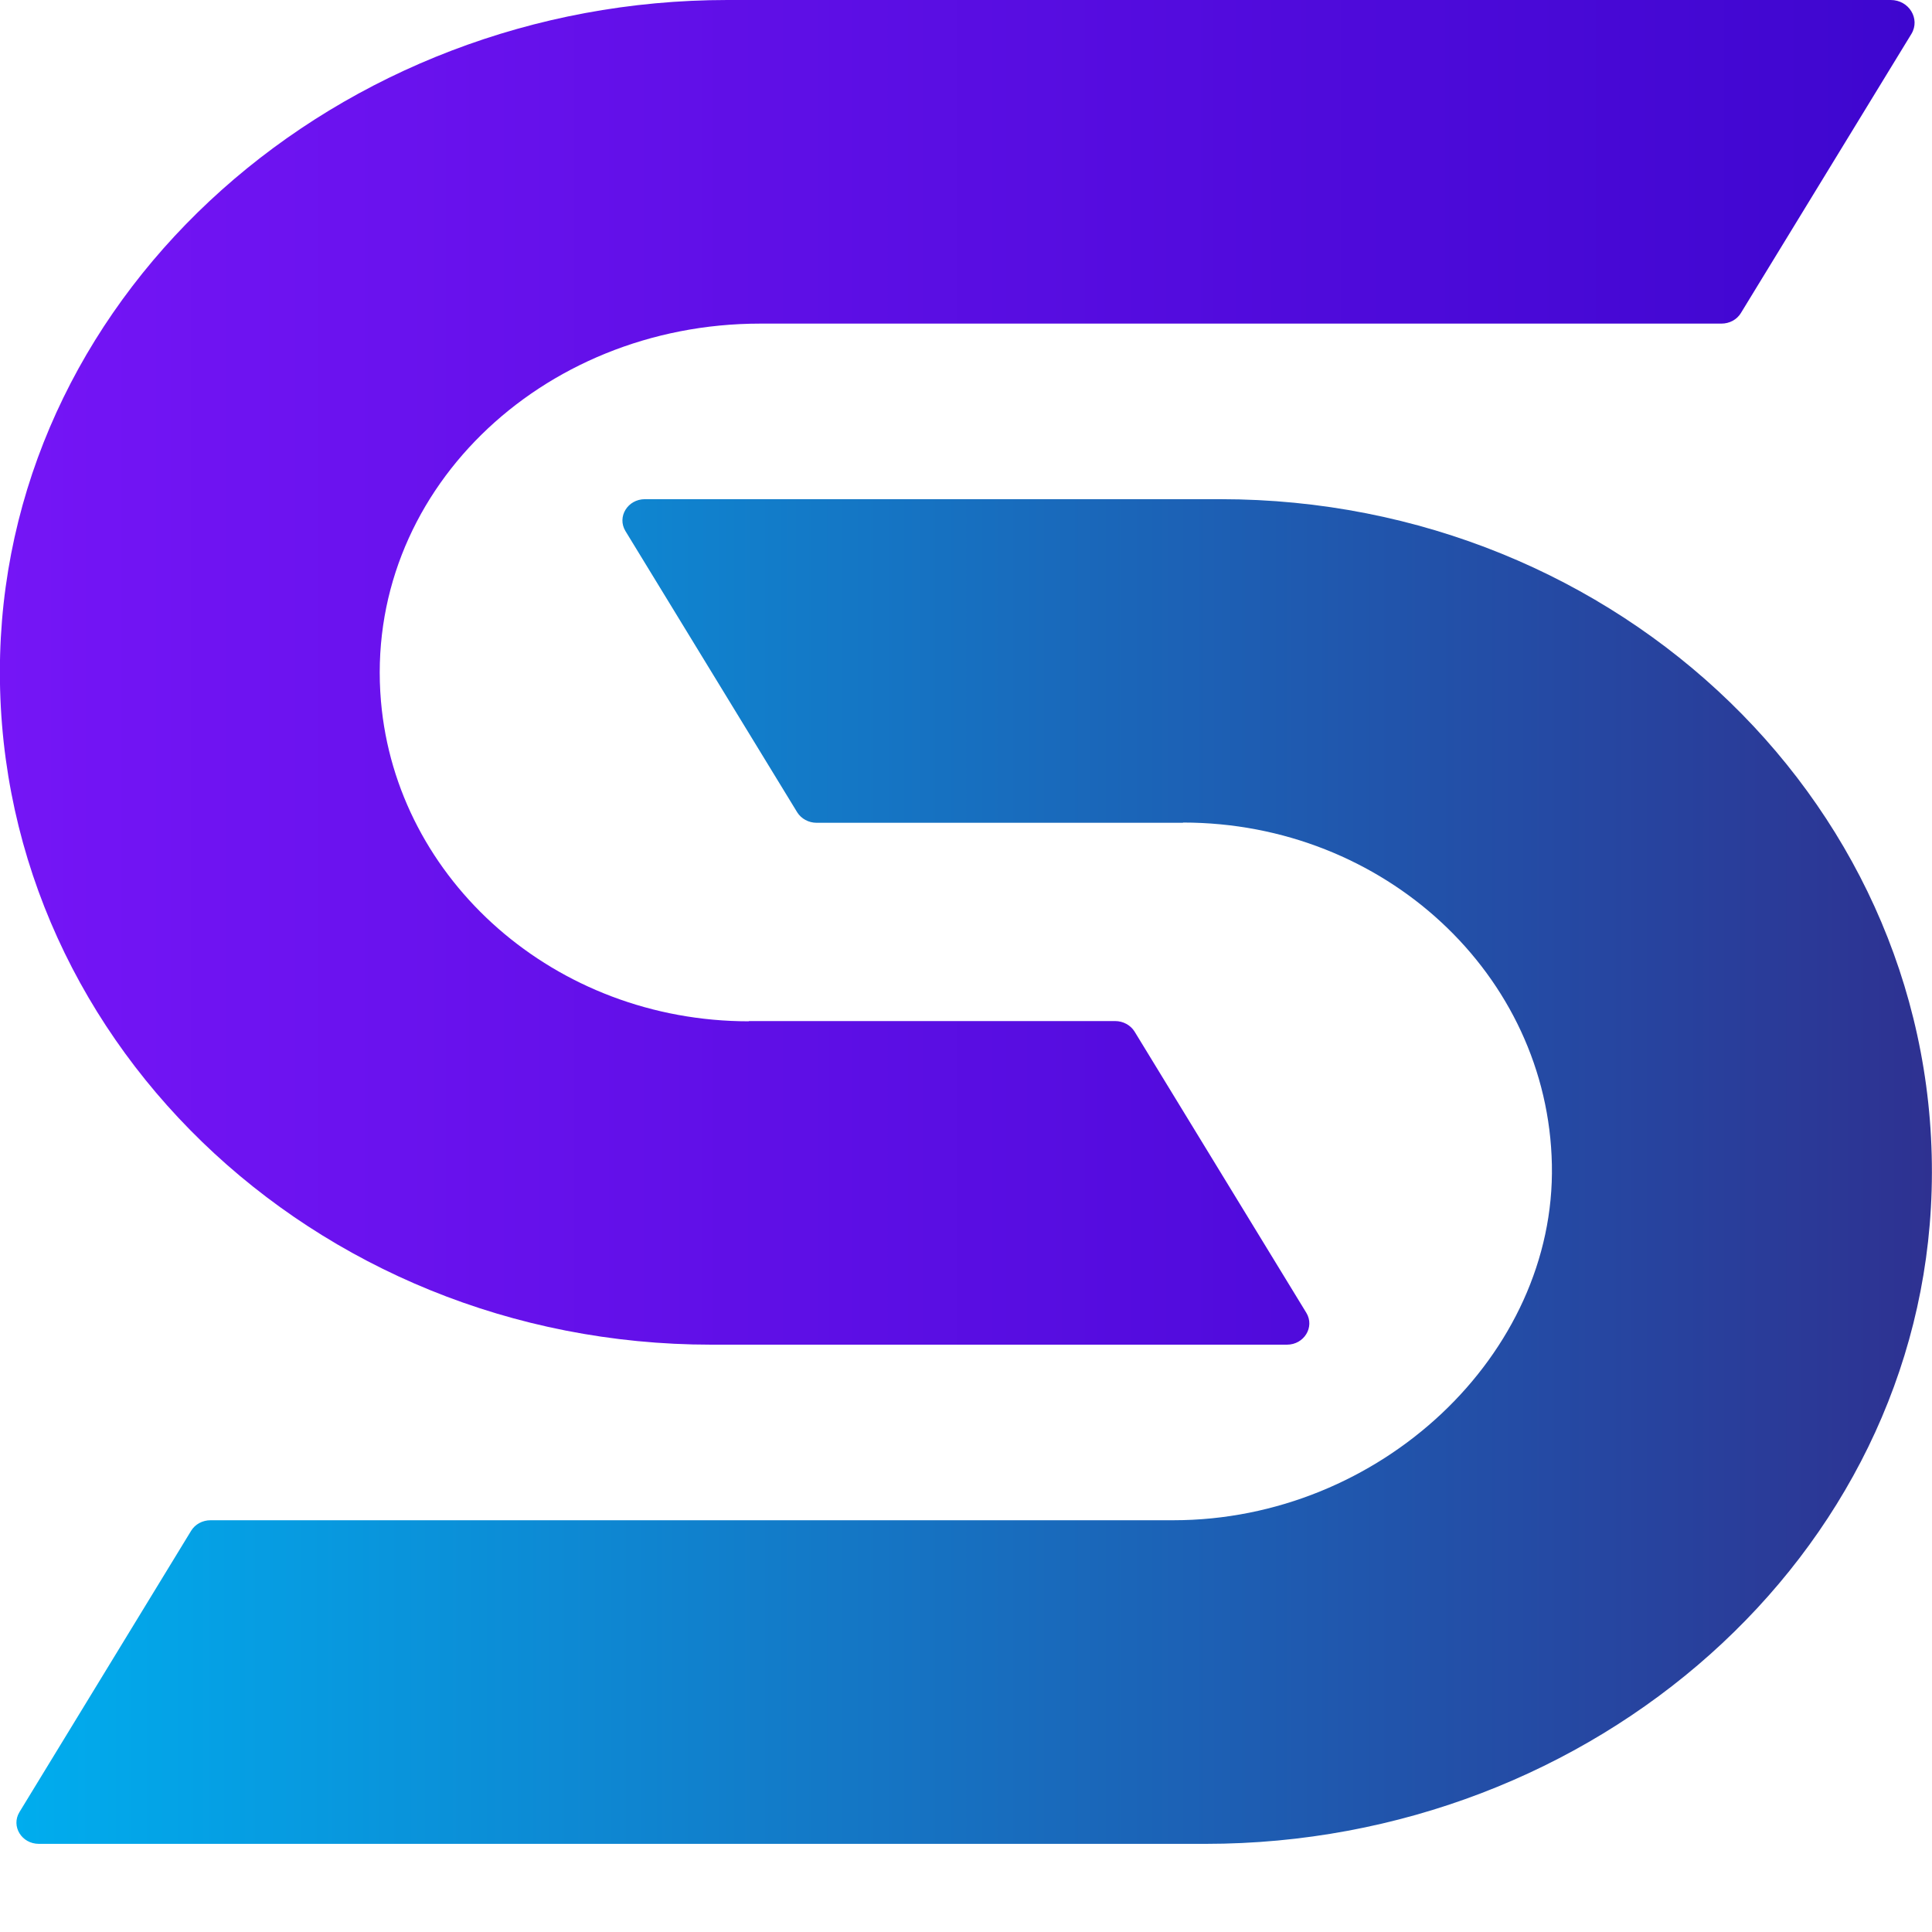
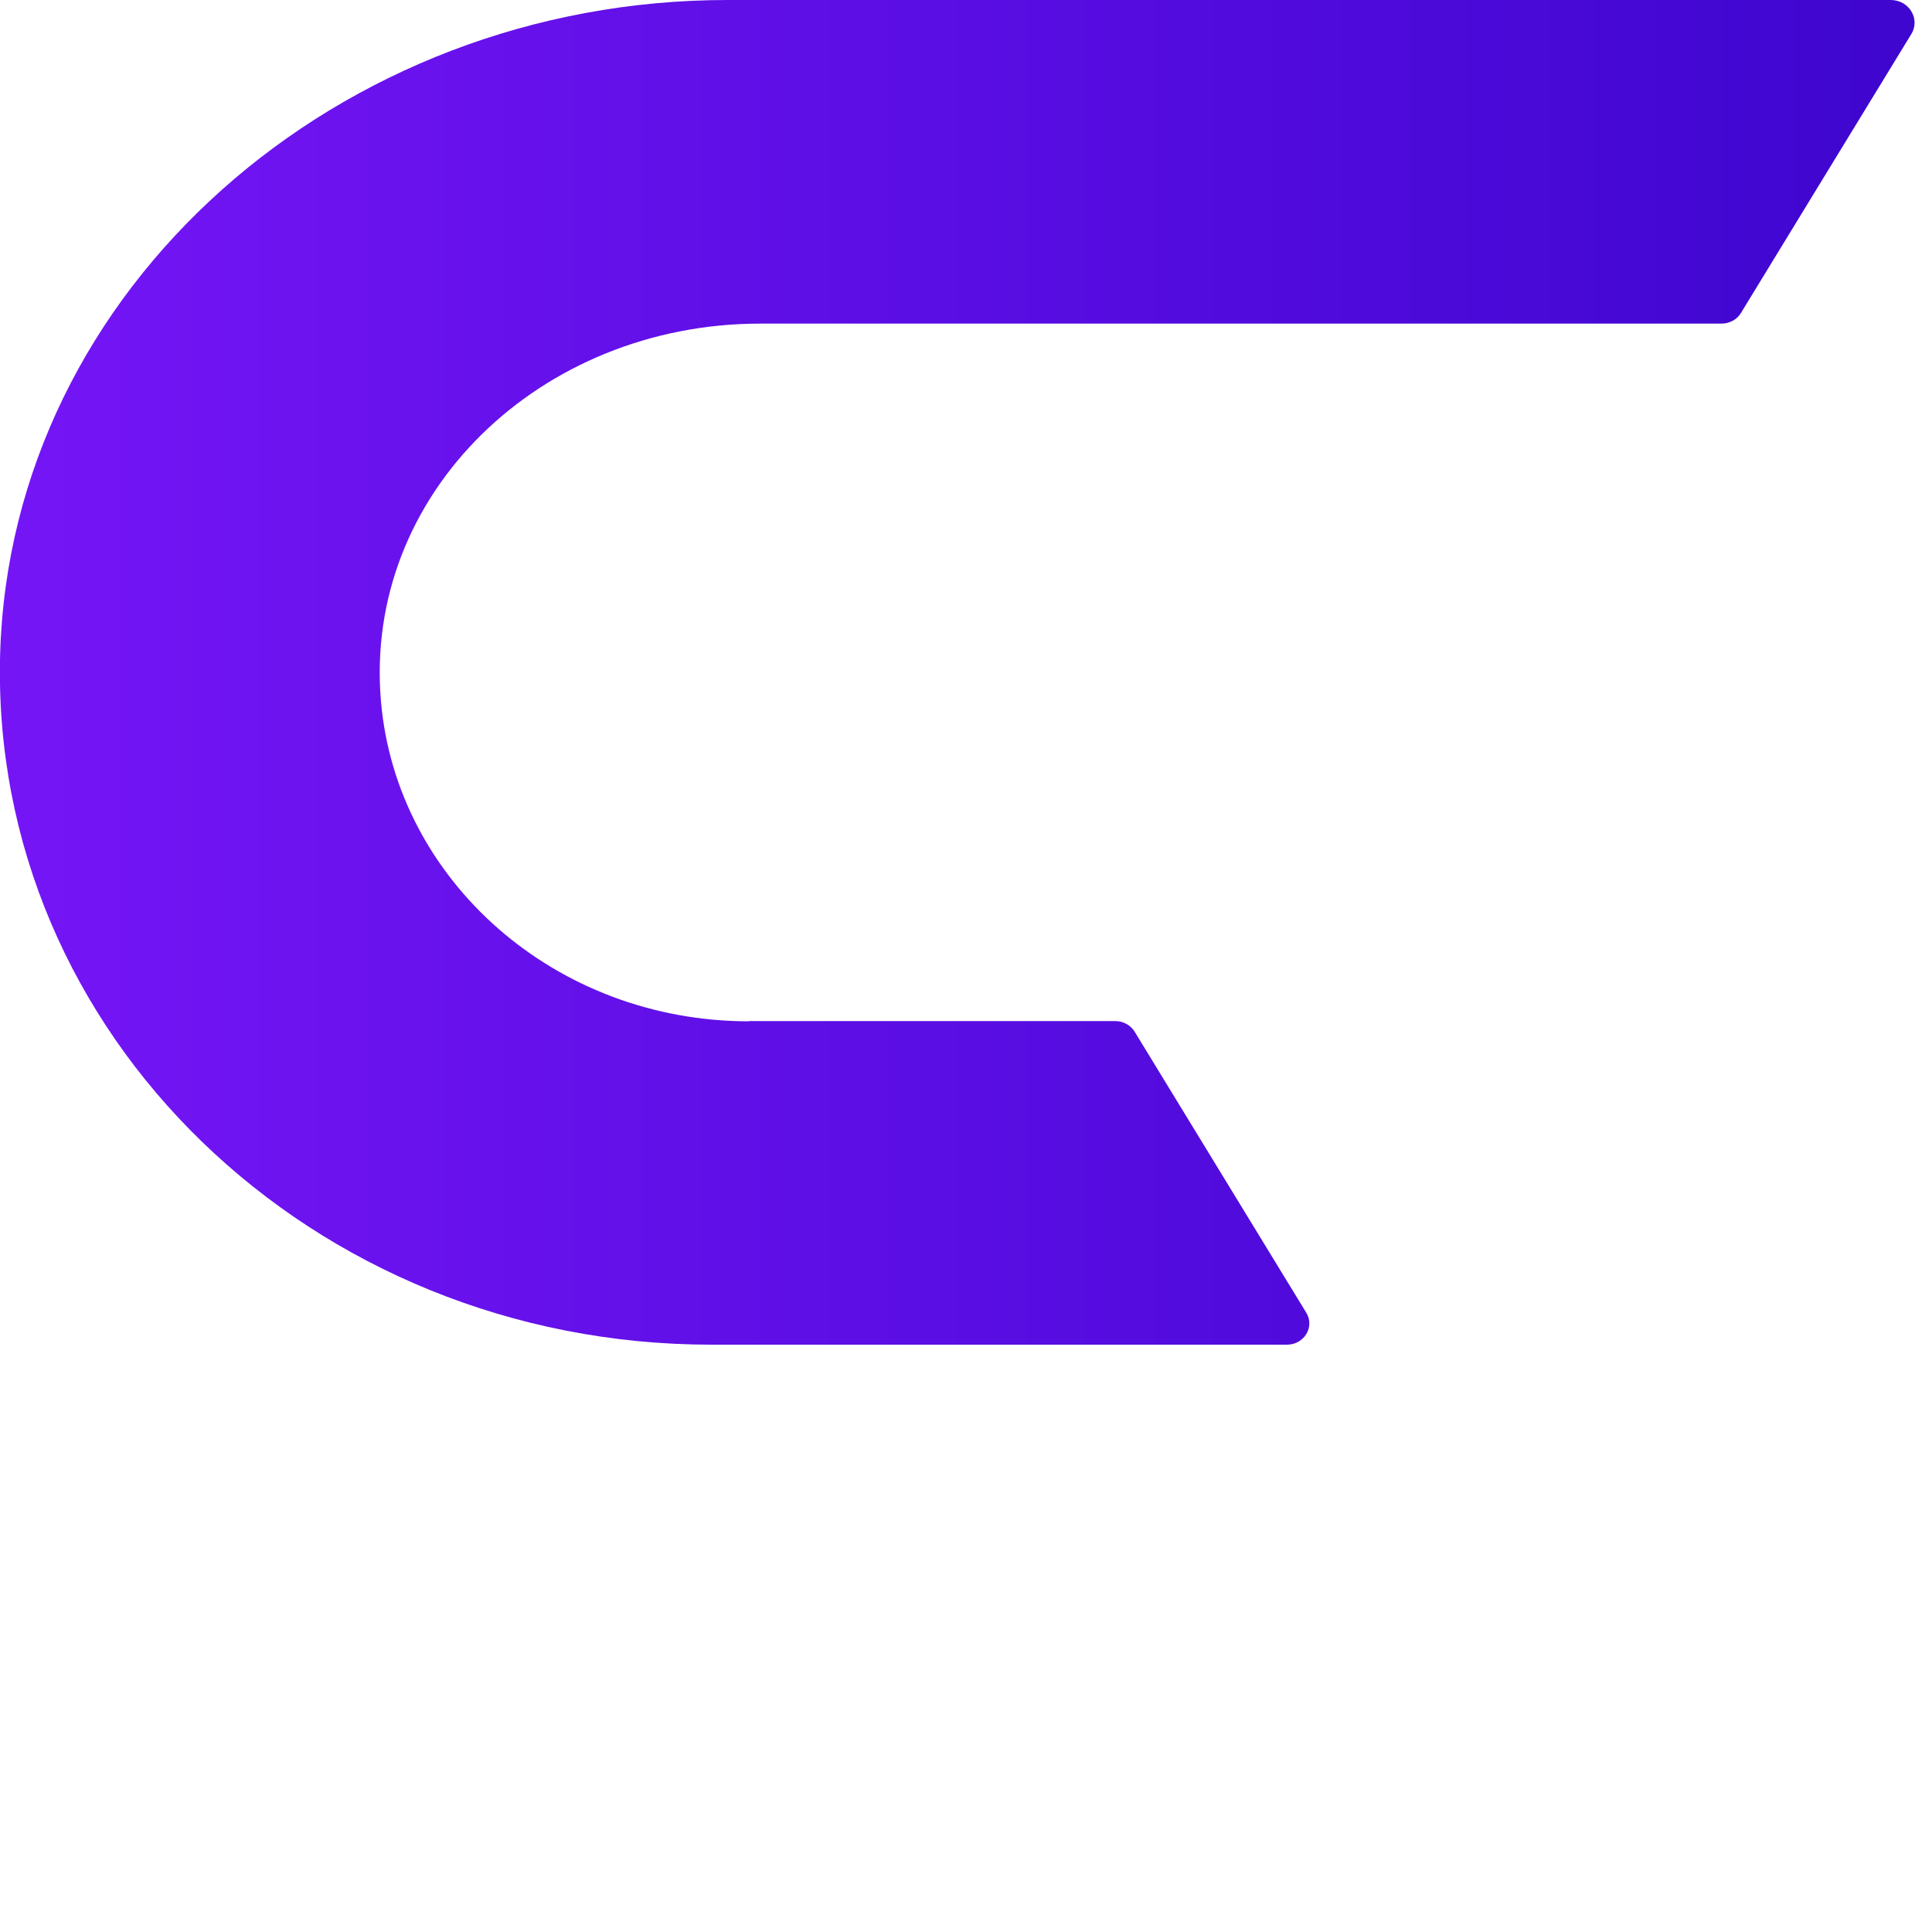
<svg xmlns="http://www.w3.org/2000/svg" width="16" height="16" viewBox="0 0 16 16" fill="none">
  <path d="M6.202 8.458C4.598 8.458 3.283 7.291 3.155 5.808C3.007 4.091 4.474 2.68 6.296 2.68C8.796 2.68 13.489 2.68 14.256 2.68C14.323 2.68 14.384 2.647 14.417 2.593L15.83 0.28C15.904 0.156 15.81 0 15.658 0H6.024C2.807 0 0.085 2.384 0.001 5.421C-0.084 8.564 2.585 11.136 5.891 11.136H10.658C10.8 11.136 10.889 10.99 10.819 10.873L9.396 8.543C9.363 8.49 9.302 8.456 9.235 8.456H6.202V8.458Z" fill="url(#paint0_linear_805_15131)" />
-   <path d="M9.797 6.812C11.465 6.812 12.821 8.075 12.852 9.645C12.884 11.216 11.43 12.59 9.717 12.59H1.744C1.677 12.59 1.616 12.623 1.583 12.677L0.161 15.007C0.09 15.124 0.179 15.27 0.322 15.27H9.985C13.195 15.27 15.91 12.89 15.997 9.858C16.088 6.712 13.417 4.134 10.108 4.134H5.341C5.198 4.134 5.109 4.28 5.179 4.397L6.602 6.727C6.635 6.78 6.696 6.814 6.763 6.814H9.797V6.812Z" fill="url(#paint1_linear_805_15131)" />
  <defs>
    <linearGradient id="paint0_linear_805_15131" x1="-0.001" y1="5.569" x2="15.856" y2="5.569" gradientUnits="userSpaceOnUse">
      <stop stop-color="#7515F6" />
      <stop offset="1" stop-color="#3E06CF" />
    </linearGradient>
    <linearGradient id="paint1_linear_805_15131" x1="0.135" y1="9.701" x2="15.999" y2="9.701" gradientUnits="userSpaceOnUse">
      <stop stop-color="#00ADEE" />
      <stop offset="1" stop-color="#2E3191" />
    </linearGradient>
  </defs>
</svg>